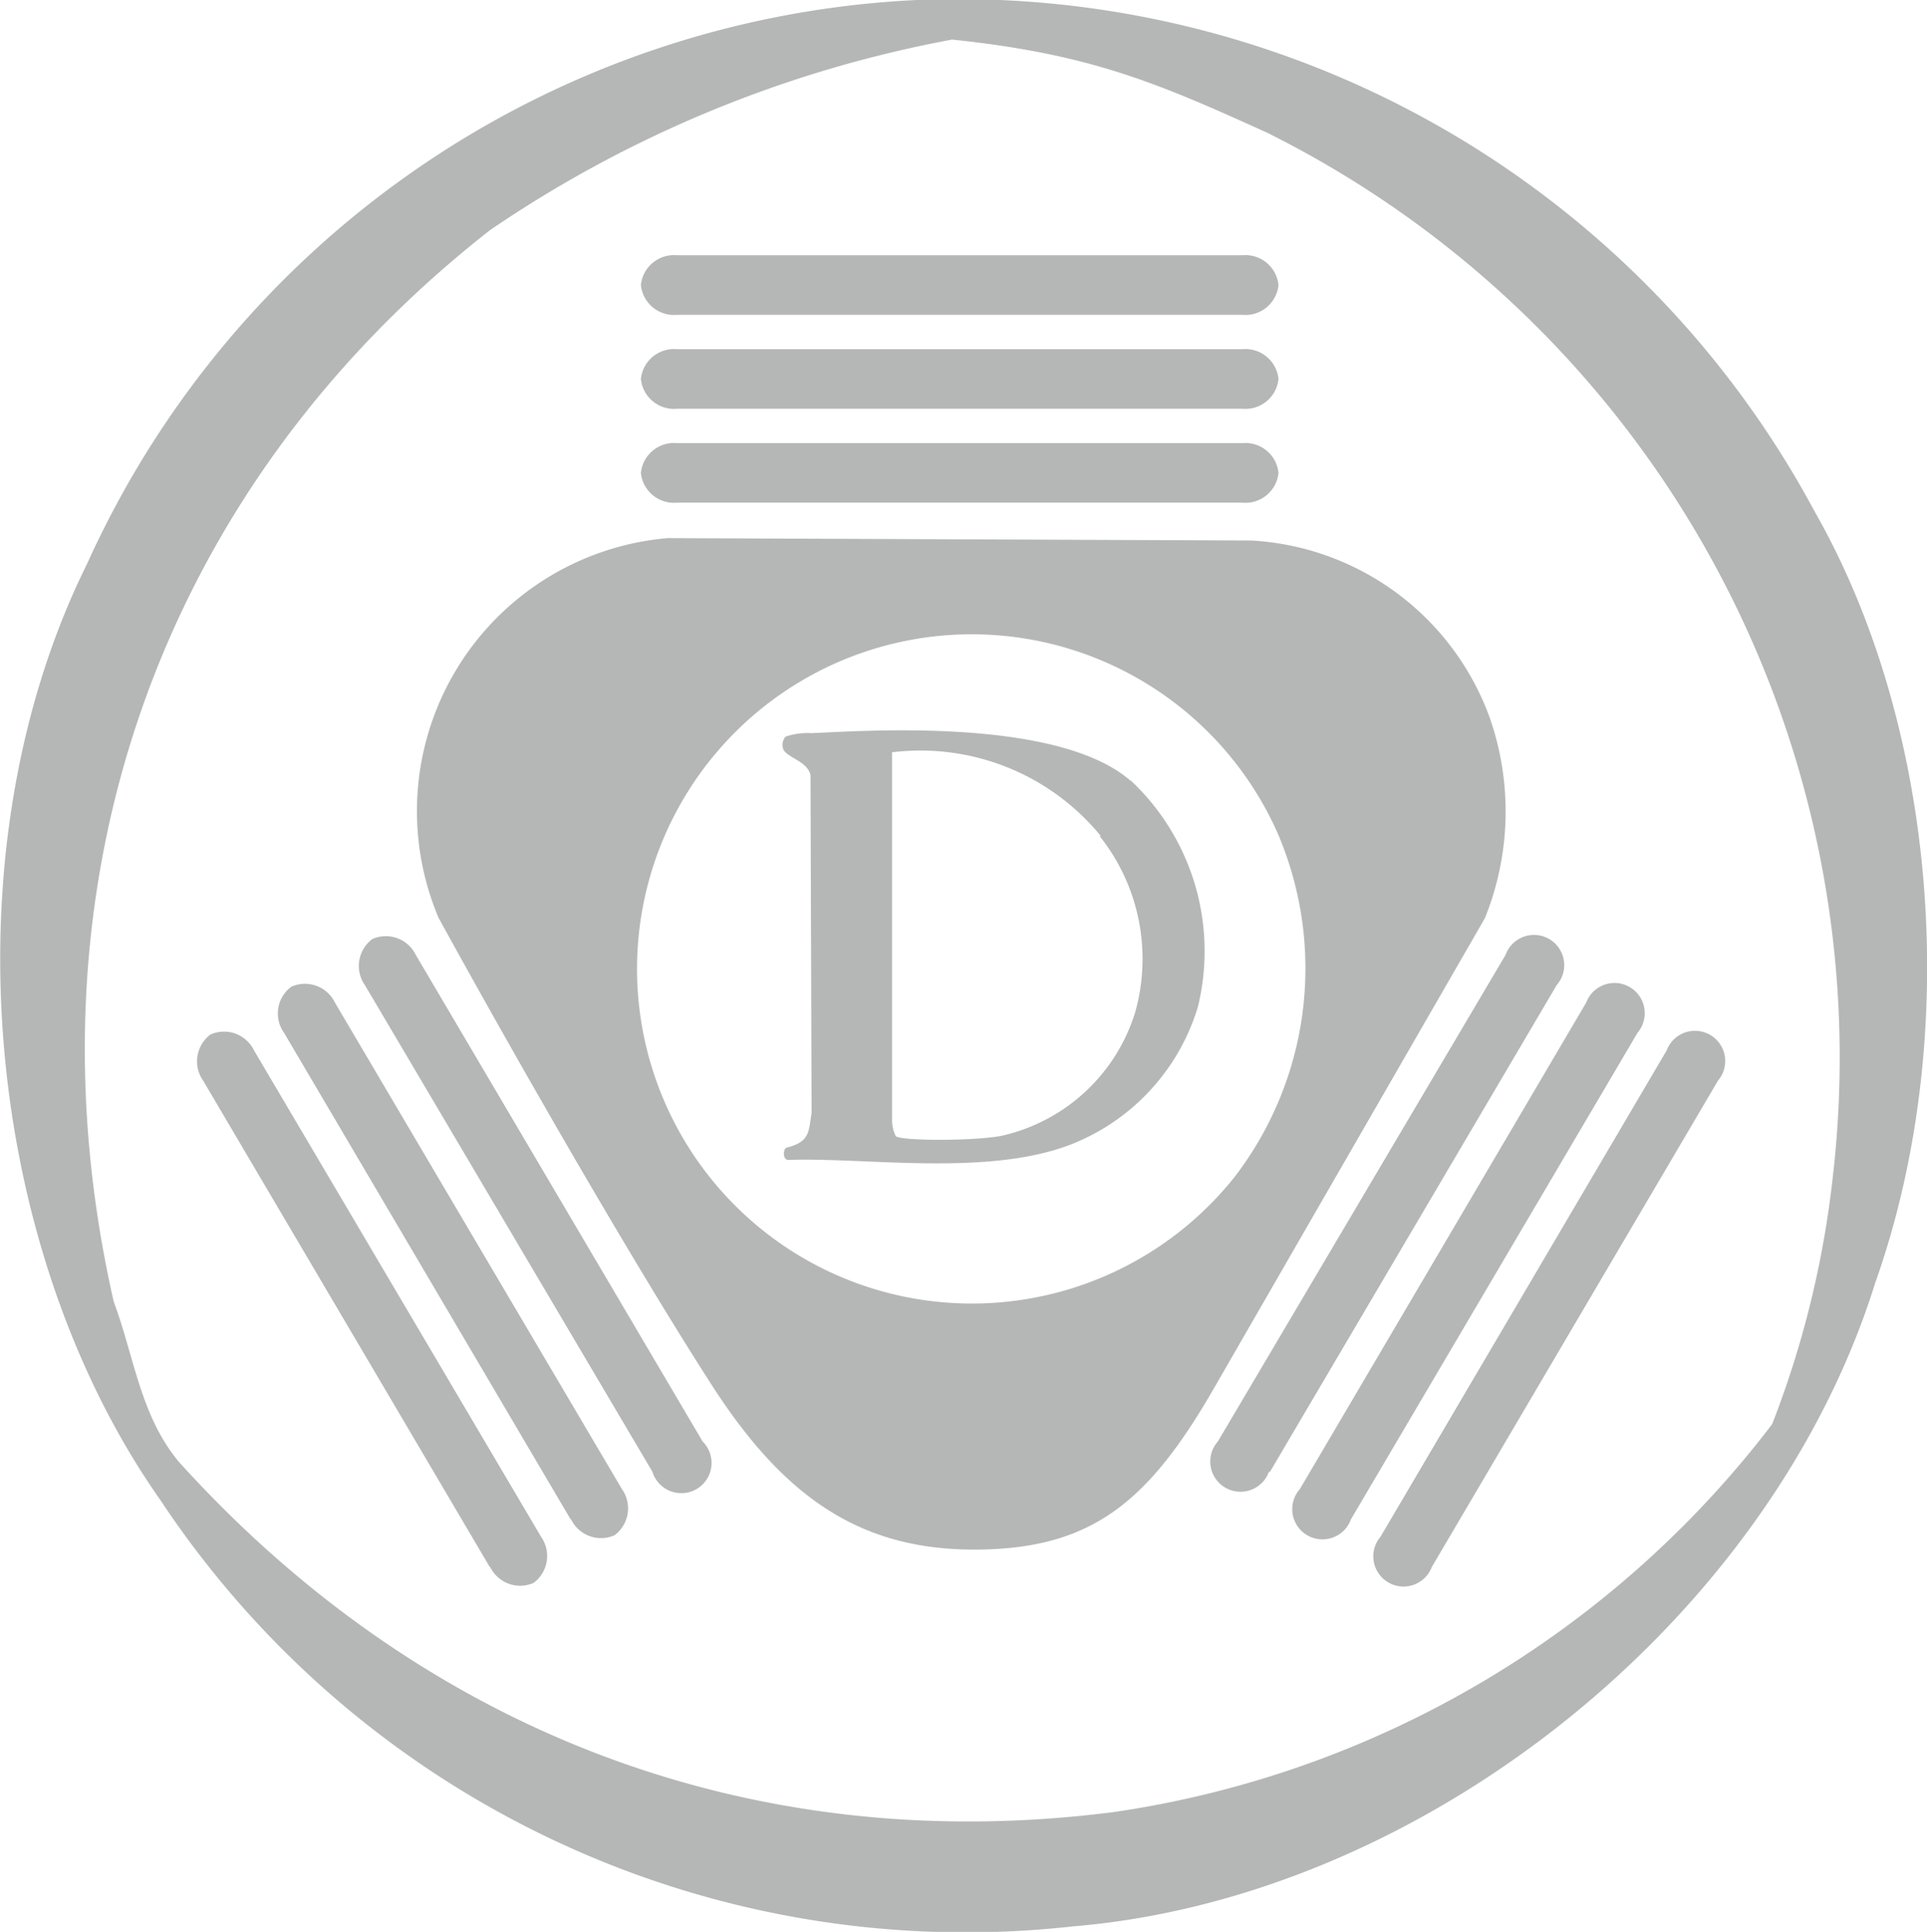
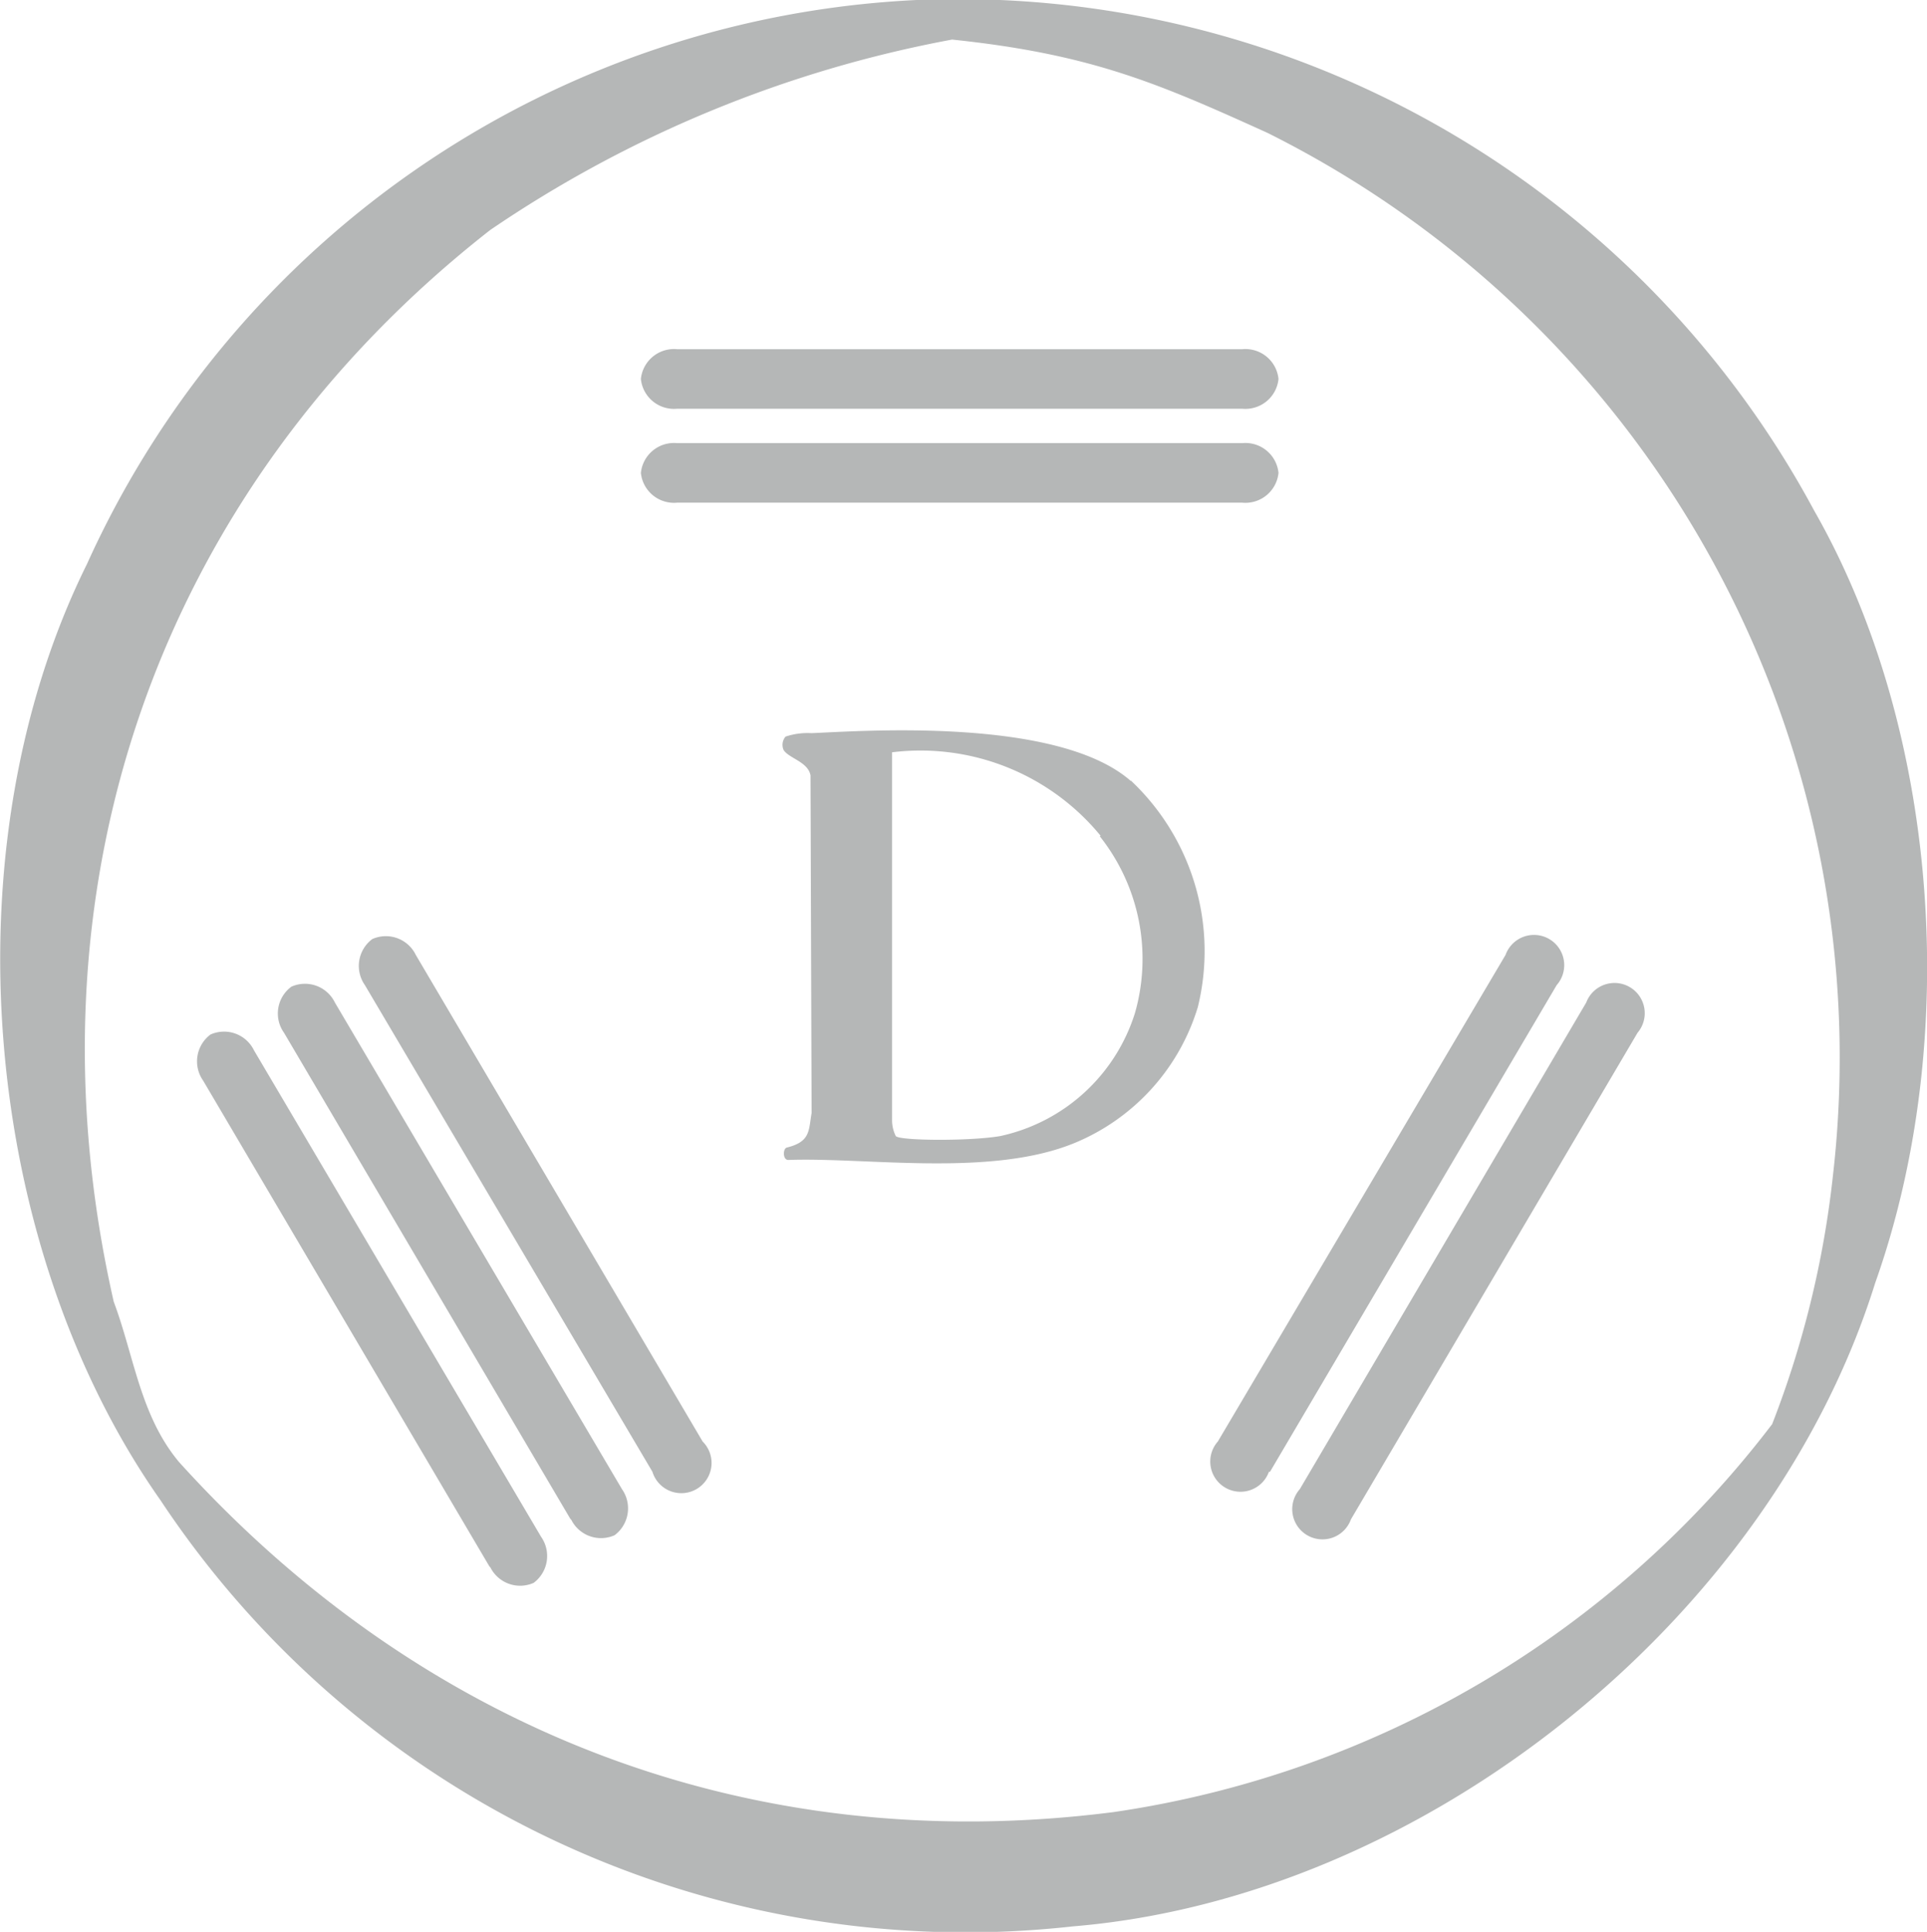
<svg xmlns="http://www.w3.org/2000/svg" width="88.61" height="88.85" viewBox="0 0 88.61 88.85">
  <defs>
    <style>.a{fill:#b5b7b7;fill-rule:evenodd;}</style>
  </defs>
  <title>favicon</title>
  <path class="a" d="M30,67.69,16.78,45.31a1.54,1.54,0,0,1,.34-2.12,1.53,1.53,0,0,1,2,.73L32.31,66.3A1.39,1.39,0,1,1,30,67.69" />
  <path class="a" d="M26.24,69.88,13.06,47.5a1.53,1.53,0,0,1,.34-2.12,1.53,1.53,0,0,1,2,.73L28.6,68.49a1.54,1.54,0,0,1-.34,2.12,1.53,1.53,0,0,1-2-.73" />
  <path class="a" d="M22.52,72.07,9.34,49.7a1.54,1.54,0,0,1,.34-2.12,1.53,1.53,0,0,1,2,.73L24.88,70.68a1.54,1.54,0,0,1-.34,2.12,1.53,1.53,0,0,1-2-.73" />
  <path class="a" d="M58.4,67.69,71.58,45.31a1.39,1.39,0,1,0-2.35-1.39L56,66.3a1.39,1.39,0,1,0,2.35,1.39" />
  <path class="a" d="M62.12,69.88,75.3,47.5a1.39,1.39,0,1,0-2.36-1.39L59.77,68.49a1.39,1.39,0,1,0,2.35,1.39" />
-   <path class="a" d="M65.84,72.07,79,49.7a1.39,1.39,0,1,0-2.36-1.39L63.48,70.68a1.39,1.39,0,1,0,2.36,1.39" />
  <path class="a" d="M52,35.9a10.77,10.77,0,0,1,3.08,10.42,9.85,9.85,0,0,1-5.62,6.23c-3.85,1.61-9.57.67-13.21.8-.27,0-.25-.53-.07-.57,1.09-.27,1-.77,1.14-1.59l-.05-15.53c-.12-.63-1-.78-1.24-1.17a.59.59,0,0,1,.09-.61,3.17,3.17,0,0,1,1.19-.16c2.09-.08,11.29-.79,14.69,2.2m-1.43,2.54a9.07,9.07,0,0,1,1.62,8.13A8.34,8.34,0,0,1,46,52.25c-1.37.24-4.64.22-4.81,0a1.66,1.66,0,0,1-.17-.7V34.6a10.71,10.71,0,0,1,9.59,3.84" />
-   <path class="a" d="M57.53,24.86A12.39,12.39,0,0,1,68.5,33a13.1,13.1,0,0,1-.22,9.23L55.88,63.75C52.87,69,50.3,71.21,45,71.27S36.14,69,32.74,63.72,24.17,49.5,20.17,42.22A12.6,12.6,0,0,1,30.71,24.75Zm1.32,13.7a15.76,15.76,0,0,1-2.07,15.56,15.44,15.44,0,0,1-16,5.33,15.39,15.39,0,1,1,18.07-20.9" />
  <path class="a" d="M83.43,23.5C89.18,33.57,90.2,47.82,86.23,59,81.4,74.5,65.46,87.27,49.33,88.6A44.41,44.41,0,0,1,7.38,69C-.84,57.32-2.5,39.06,4,25.94A44.17,44.17,0,0,1,42.15,0,44.68,44.68,0,0,1,83.43,23.5M58.28,6.11a47.53,47.53,0,0,1,26,48A44.85,44.85,0,0,1,81.49,65.5,46.51,46.51,0,0,1,51.23,83.34c-16.8,2.16-31.89-3.81-43-16.1-1.78-2.13-2.06-4.86-3-7.37-4.32-19,2-37.31,17.31-49.29A55.74,55.74,0,0,1,43.78,1.82c6.39.67,9.45,2,14.5,4.29" />
  <path class="a" d="M31.13,20.38h26a1.53,1.53,0,0,1,1.66,1.37,1.53,1.53,0,0,1-1.66,1.37h-26a1.53,1.53,0,0,1-1.66-1.37,1.53,1.53,0,0,1,1.66-1.37" />
  <path class="a" d="M31.13,16.06h26a1.53,1.53,0,0,1,1.66,1.37,1.53,1.53,0,0,1-1.66,1.37h-26a1.53,1.53,0,0,1-1.66-1.37,1.53,1.53,0,0,1,1.66-1.37" />
-   <path class="a" d="M31.13,11.74h26a1.53,1.53,0,0,1,1.66,1.37,1.53,1.53,0,0,1-1.66,1.37h-26a1.53,1.53,0,0,1-1.66-1.37,1.53,1.53,0,0,1,1.66-1.37" />
</svg>